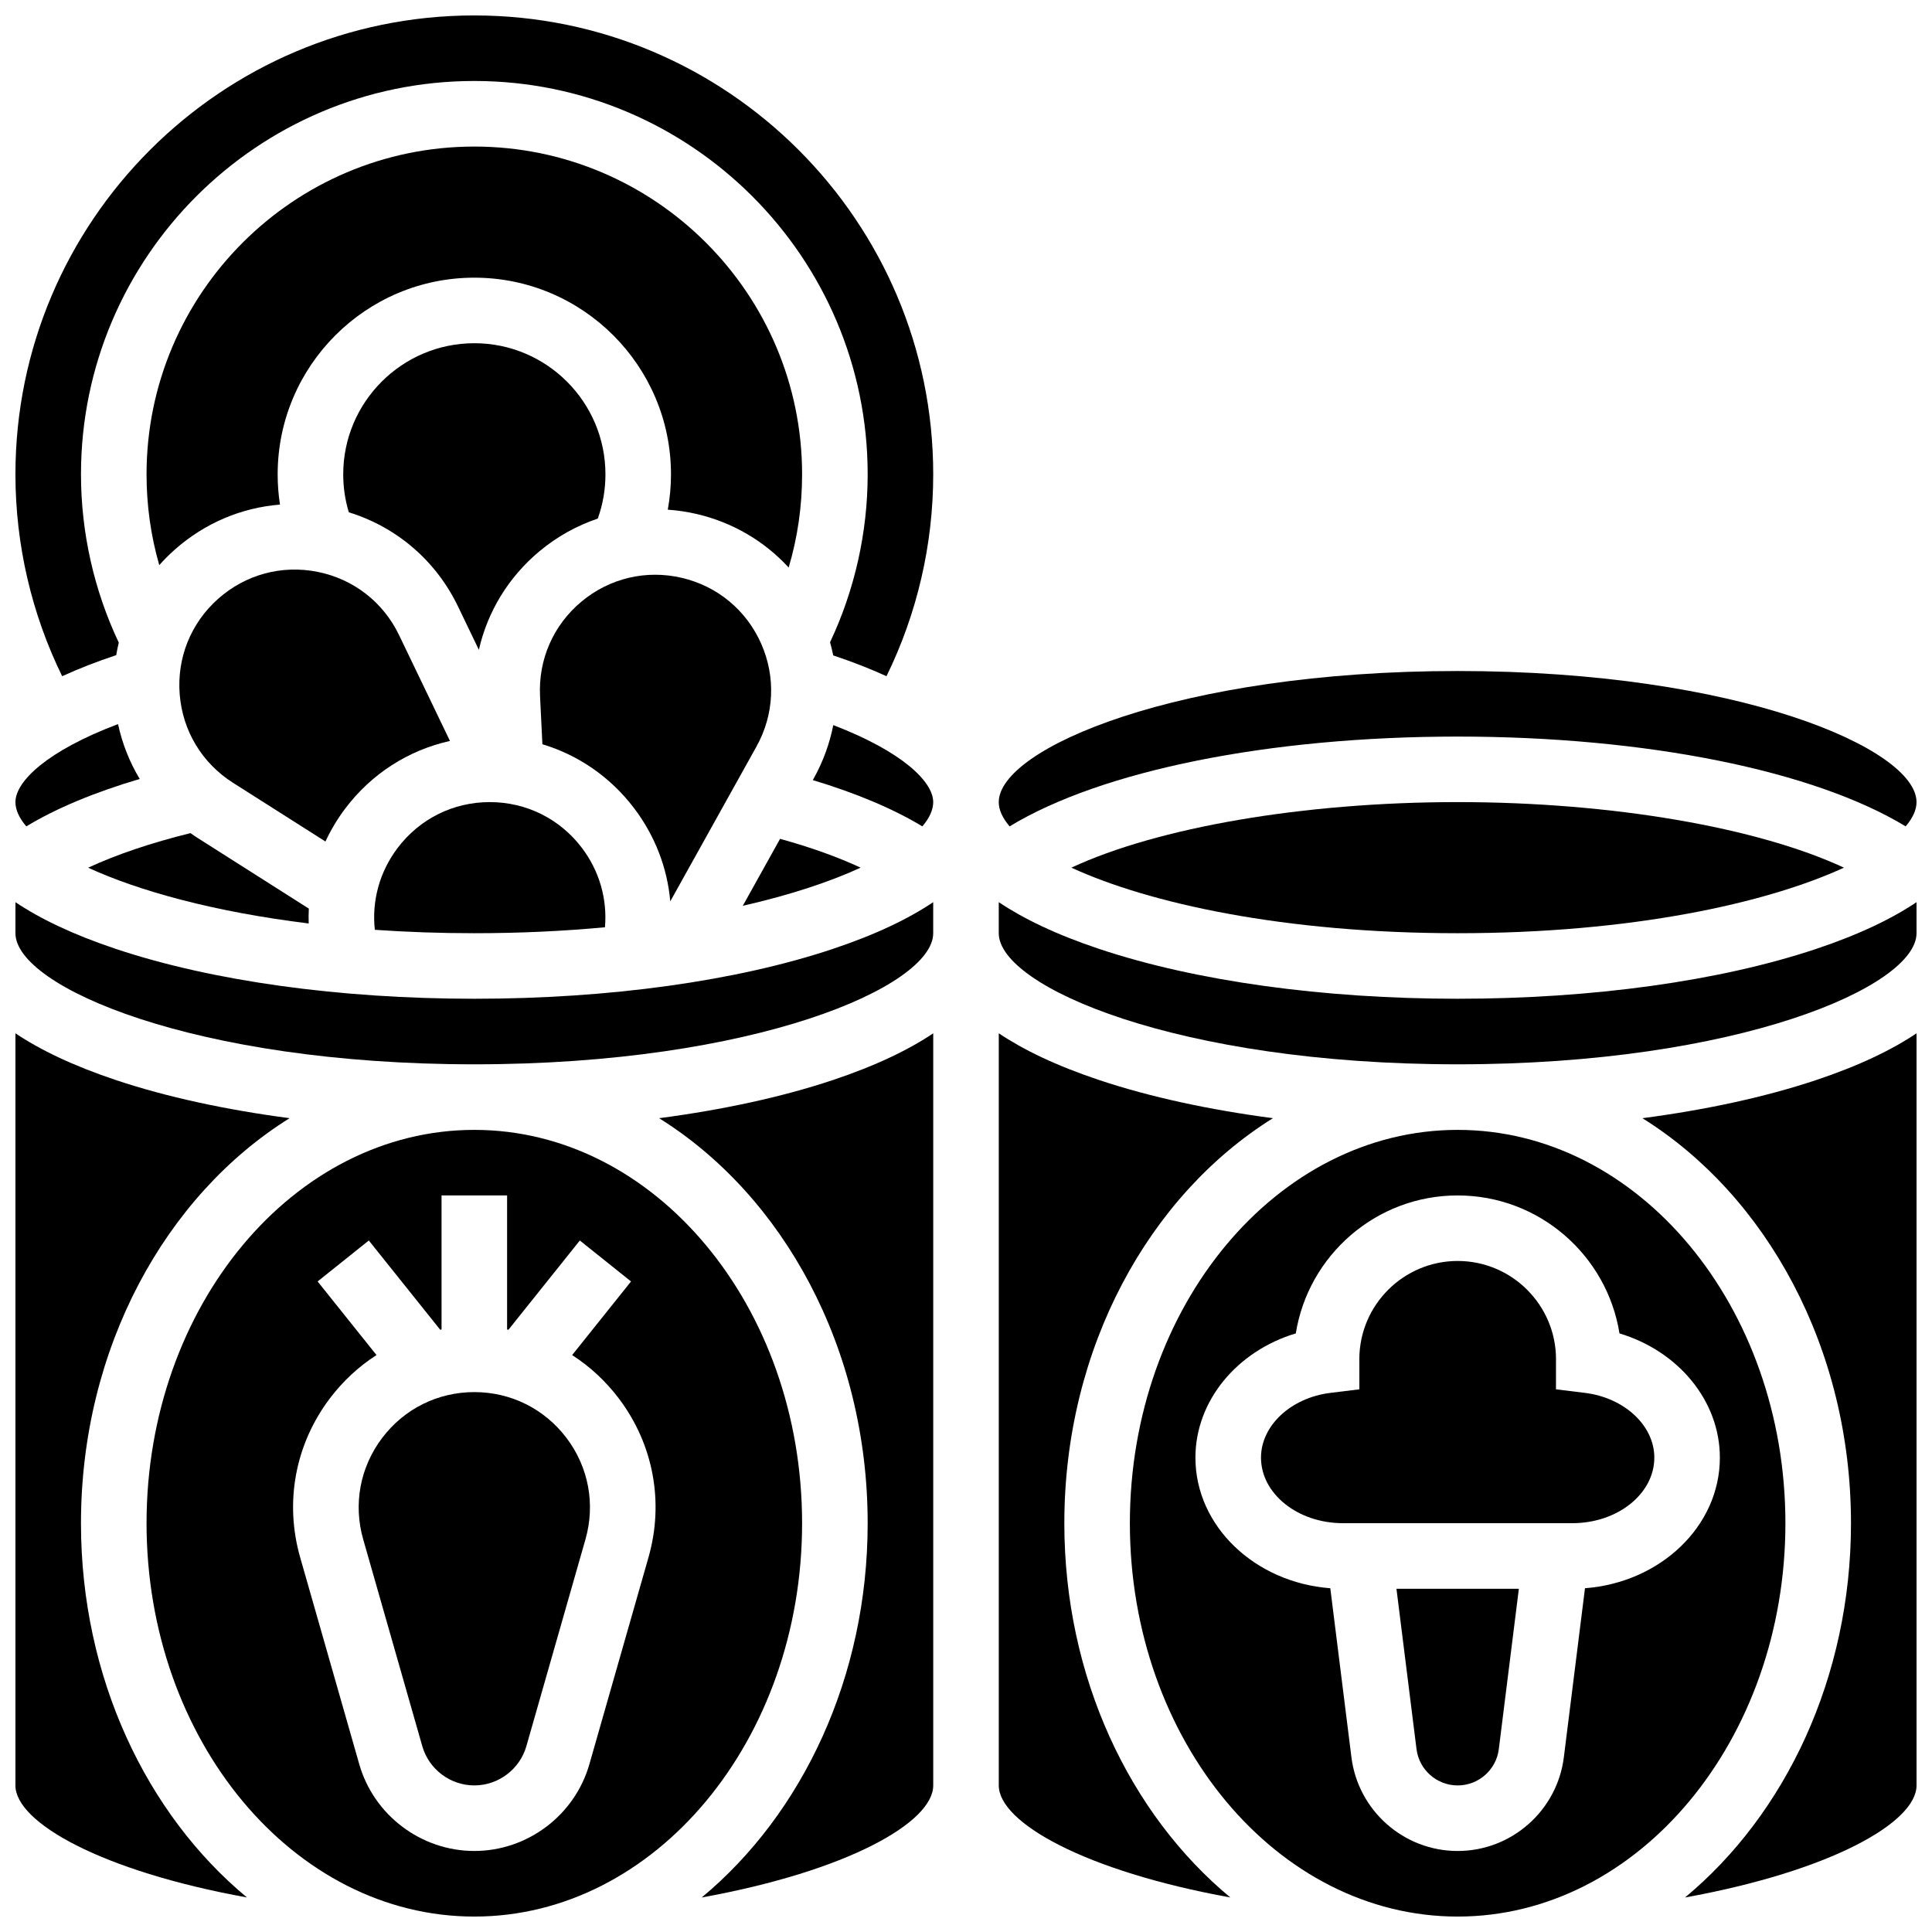
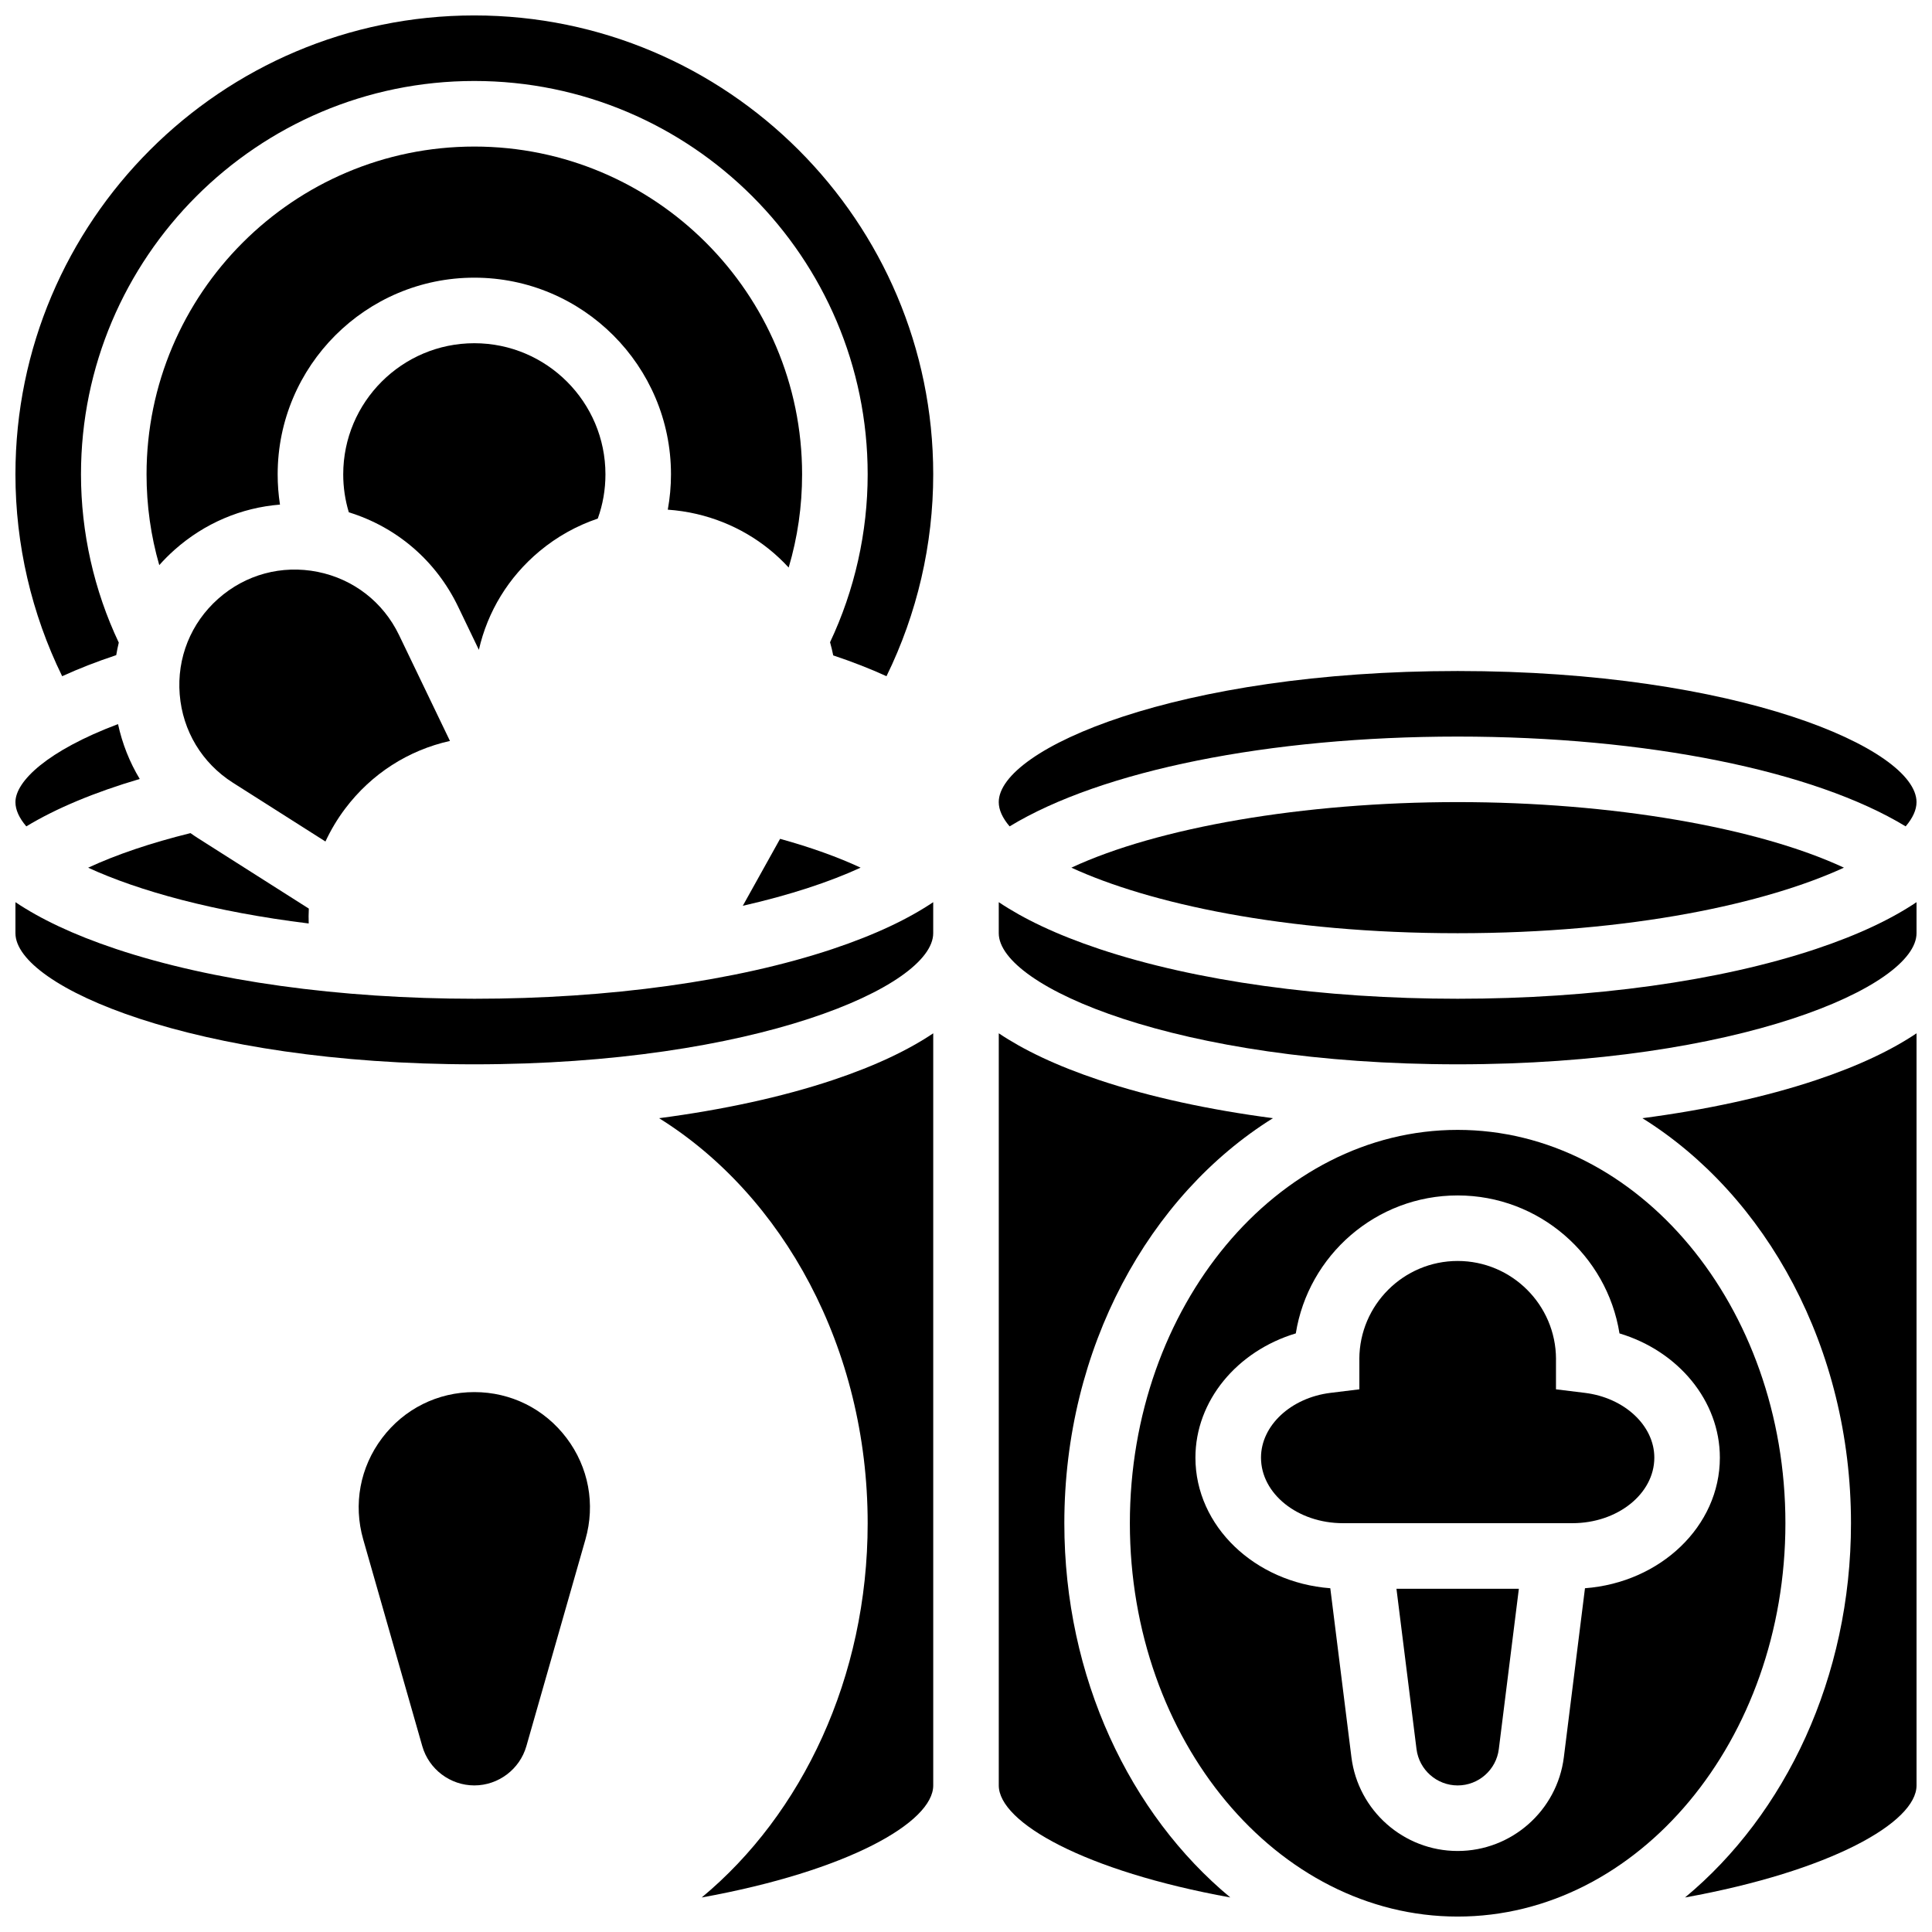
<svg xmlns="http://www.w3.org/2000/svg" width="800px" height="800px" version="1.1" viewBox="144 144 512 512">
  <defs>
    <clipPath id="i">
-       <path d="m148.09 417h72.906v230h-72.906z" />
-     </clipPath>
+       </clipPath>
    <clipPath id="h">
      <path d="m148.09 335h33.906v28h-33.906z" />
    </clipPath>
    <clipPath id="g">
      <path d="m408 321h243.9v42h-243.9z" />
    </clipPath>
    <clipPath id="f">
      <path d="m443 443h175v208.9h-175z" />
    </clipPath>
    <clipPath id="e">
      <path d="m408 383h243.9v44h-243.9z" />
    </clipPath>
    <clipPath id="d">
      <path d="m579 417h72.902v230h-72.902z" />
    </clipPath>
    <clipPath id="c">
      <path d="m148.09 383h243.91v44h-243.91z" />
    </clipPath>
    <clipPath id="b">
-       <path d="m182 443h175v208.9h-175z" />
-     </clipPath>
+       </clipPath>
    <clipPath id="a">
      <path d="m148.09 148.09h243.91v175.91h-243.91z" />
    </clipPath>
  </defs>
  <path d="m269.7 182.84c-47.898 0-86.863 38.969-86.863 86.863 0 8.266 1.137 16.309 3.371 24.059 1.262-1.418 2.617-2.777 4.062-4.062 7.941-7.055 17.688-11.16 27.926-11.977-0.41-2.633-0.613-5.312-0.613-8.02 0-28.738 23.379-52.117 52.117-52.117s52.117 23.379 52.117 52.117c0 3.176-0.289 6.301-0.848 9.363 2.551 0.184 5.109 0.555 7.656 1.148 9.574 2.238 17.969 7.207 24.379 14.191 2.359-7.945 3.559-16.207 3.559-24.703 0-47.898-38.969-86.863-86.863-86.863z" />
  <path d="m350.73 366.3-9.879 17.742c12.605-2.867 23.113-6.371 31.219-10.105-6.004-2.801-13.176-5.375-21.34-7.637z" />
  <path d="m269.7 512.92c-9.699 0-18.609 4.441-24.449 12.184-5.84 7.742-7.664 17.531-4.996 26.855l15.656 54.793c1.746 6.125 7.418 10.402 13.789 10.402s12.043-4.277 13.793-10.402l15.656-54.793c2.664-9.324 0.844-19.113-4.996-26.855-5.844-7.742-14.754-12.184-24.453-12.184z" />
  <g clip-path="url(#i)">
    <path d="m165.46 547.67c0-46.426 22.418-86.852 55.281-107.34-16.965-2.231-32.582-5.621-45.926-10.066-11.602-3.871-20.277-8.102-26.727-12.43v199.32c0 9.812 22.727 22.695 61.359 29.691-26.602-22.055-43.988-58.293-43.988-99.18z" />
  </g>
  <g clip-path="url(#h)">
    <path d="m148.09 356.57c0 2.035 0.984 4.207 2.883 6.43 7.906-4.785 18.066-9.031 30.059-12.566-2.691-4.453-4.629-9.355-5.754-14.539-18.688 7.039-27.188 15.145-27.188 20.676z" />
  </g>
  <path d="m225.81 388.73c-0.047-1.316-0.035-2.633 0.031-3.941l-29.426-18.695c-0.66-0.418-1.297-0.859-1.934-1.309-10.477 2.582-19.684 5.707-27.121 9.164 13.395 6.164 33.336 11.695 58.449 14.781z" />
  <path d="m427.93 373.94c20.461 9.418 56.219 17.371 102.36 17.371s81.906-7.953 102.37-17.371c-22.797-10.625-61.406-17.375-102.37-17.375-40.957 0-79.566 6.75-102.36 17.375z" />
  <path d="m201.81 302.69c-7.25 6.441-10.965 15.68-10.184 25.348 0.777 9.668 5.918 18.195 14.102 23.395l24.516 15.574c1.422-3.039 3.156-5.965 5.234-8.719 6.981-9.258 16.77-15.488 27.766-17.93l-13.488-28.051c-4.203-8.742-12.066-14.848-21.574-16.758-9.516-1.902-19.125 0.699-26.371 7.141z" />
  <g clip-path="url(#g)">
    <path d="m530.29 339.2c50.004 0 94.391 9.012 118.73 23.797 1.895-2.219 2.879-4.391 2.879-6.426 0-14.168-47.375-34.746-121.61-34.746s-121.61 20.578-121.61 34.746c0 2.035 0.984 4.203 2.879 6.426 24.34-14.785 68.73-23.797 118.73-23.797z" />
  </g>
  <path d="m265.41 304.78 5.496 11.43c2.293-10.117 7.828-19.258 16.062-26.125 4.668-3.894 9.906-6.785 15.449-8.656 1.348-3.742 2.031-7.672 2.031-11.727 0-19.16-15.586-34.746-34.746-34.746s-34.746 15.586-34.746 34.746c0 3.453 0.504 6.82 1.484 10.062 12.711 3.926 23.113 12.832 28.969 25.016z" />
-   <path d="m312.01 358.14c5.578 7.34 8.836 15.879 9.621 24.727l22.836-41.016c4.719-8.473 5.172-18.422 1.246-27.289-3.926-8.867-11.59-15.223-21.035-17.43-9.445-2.207-19.133 0.09-26.582 6.297-7.449 6.207-11.453 15.328-10.98 25.012l0.625 12.793c9.551 2.871 18.023 8.691 24.27 16.906z" />
-   <path d="m269.7 391.31c12.312 0 23.879-0.57 34.621-1.578 0.648-7.488-1.477-14.938-6.144-21.078-5.84-7.684-14.727-12.09-24.379-12.09-9.699 0-18.609 4.441-24.449 12.184-4.762 6.312-6.852 13.988-6.016 21.66 8.348 0.582 17.148 0.902 26.367 0.902z" />
  <path d="m426.06 547.67c0-46.426 22.418-86.852 55.281-107.34-16.965-2.231-32.582-5.621-45.926-10.066-11.605-3.867-20.281-8.102-26.73-12.43v199.32c0 9.812 22.727 22.695 61.359 29.691-26.598-22.055-43.984-58.293-43.984-99.18z" />
  <g clip-path="url(#f)">
    <path d="m530.29 443.43c-47.898 0-86.863 46.762-86.863 104.24 0 57.477 38.969 104.24 86.863 104.24 47.898 0 86.863-46.762 86.863-104.24 0-57.477-38.965-104.24-86.863-104.24zm33.746 121.47-5.598 44.781c-1.77 14.164-13.871 24.848-28.148 24.848-14.273 0-26.375-10.684-28.148-24.848l-5.598-44.781c-19.992-1.512-35.742-16.449-35.742-34.609 0-15.066 11.027-28.25 26.602-32.93 3.301-20.691 21.277-36.559 42.887-36.559s39.586 15.867 42.891 36.562c15.574 4.676 26.602 17.863 26.602 32.926 0 18.16-15.754 33.098-35.746 34.609z" />
  </g>
  <path d="m563.98 513.12-7.629-0.934v-7.688c0-0.121 0.004-0.246 0.008-0.367-0.055-14.324-11.727-25.961-26.062-25.961-14.336 0-26.004 11.637-26.059 25.961 0.004 0.129 0.008 0.246 0.008 0.367v7.688l-7.629 0.934c-10.512 1.289-18.438 8.668-18.438 17.168 0 9.578 9.742 17.371 21.715 17.371h60.805c11.973 0 21.715-7.793 21.715-17.371 0.004-8.5-7.922-15.879-18.434-17.168z" />
  <path d="m519.39 607.53c0.688 5.488 5.375 9.629 10.906 9.629 5.535 0 10.223-4.141 10.906-9.629l5.312-42.488h-32.438z" />
  <g clip-path="url(#e)">
    <path d="m530.29 408.68c-35.715 0-69.41-4.676-94.879-13.168-11.605-3.867-20.281-8.102-26.73-12.43v8.227c0 14.168 47.375 34.746 121.61 34.746s121.61-20.578 121.61-34.746v-8.223c-6.449 4.328-15.125 8.562-26.73 12.43-25.469 8.488-59.164 13.164-94.879 13.164z" />
  </g>
  <g clip-path="url(#d)">
    <path d="m579.25 440.33c32.863 20.484 55.281 60.91 55.281 107.34 0 40.887-17.387 77.125-43.984 99.184 38.629-6.996 61.355-19.883 61.355-29.695v-199.32c-6.449 4.328-15.125 8.562-26.73 12.43-13.344 4.445-28.957 7.836-45.922 10.066z" />
  </g>
-   <path d="m364.83 336.16c-0.965 4.875-2.684 9.645-5.188 14.145l-0.238 0.43c11.539 3.473 21.352 7.621 29.027 12.262 1.898-2.223 2.879-4.391 2.879-6.426 0-5.453-8.281-13.434-26.48-20.41z" />
  <path d="m318.66 440.33c32.867 20.484 55.281 60.91 55.281 107.34 0 40.887-17.387 77.125-43.984 99.184 38.633-6.996 61.359-19.883 61.359-29.695v-199.32c-6.449 4.328-15.125 8.562-26.73 12.43-13.344 4.445-28.957 7.836-45.926 10.066z" />
  <g clip-path="url(#c)">
    <path d="m269.7 408.68c-35.715 0-69.41-4.676-94.879-13.168-11.605-3.867-20.281-8.098-26.73-12.426v8.223c0 14.168 47.375 34.746 121.61 34.746s121.61-20.578 121.61-34.746v-8.223c-6.449 4.328-15.125 8.562-26.73 12.43-25.469 8.488-59.168 13.164-94.879 13.164z" />
  </g>
  <g clip-path="url(#b)">
    <path d="m269.7 443.43c-47.898 0-86.863 46.762-86.863 104.24 0 57.477 38.969 104.24 86.863 104.24 47.898 0 86.863-46.762 86.863-104.24 0-57.477-38.969-104.24-86.863-104.24zm46.152 113.3-15.656 54.793c-3.871 13.543-16.41 23.004-30.496 23.004s-26.629-9.461-30.496-23.004l-15.656-54.793c-4.176-14.613-1.32-29.957 7.832-42.094 3.496-4.633 7.695-8.508 12.398-11.531l-15.605-19.508 13.566-10.852 18.922 23.652c0.117-0.023 0.234-0.051 0.355-0.074l-0.004-35.523h17.371v35.527c0.117 0.023 0.234 0.051 0.355 0.074l18.922-23.652 13.566 10.852-15.605 19.508c4.699 3.023 8.902 6.898 12.398 11.531 9.152 12.133 12.008 27.477 7.832 42.09z" />
  </g>
  <g clip-path="url(#a)">
    <path d="m269.7 148.09c-67.055 0-121.61 54.555-121.61 121.61 0 18.602 4.266 36.934 12.383 53.504 4.324-1.98 9.098-3.848 14.328-5.586 0.184-1.117 0.414-2.223 0.676-3.316-6.559-13.852-10.016-29.195-10.016-44.602 0-57.477 46.762-104.24 104.24-104.24s104.24 46.762 104.24 104.24c0 15.371-3.441 30.676-9.969 44.5 0.324 1.156 0.609 2.32 0.84 3.488 5.144 1.719 9.852 3.559 14.117 5.512 8.117-16.566 12.383-34.898 12.383-53.5 0-67.055-54.555-121.61-121.61-121.61z" />
  </g>
</svg>